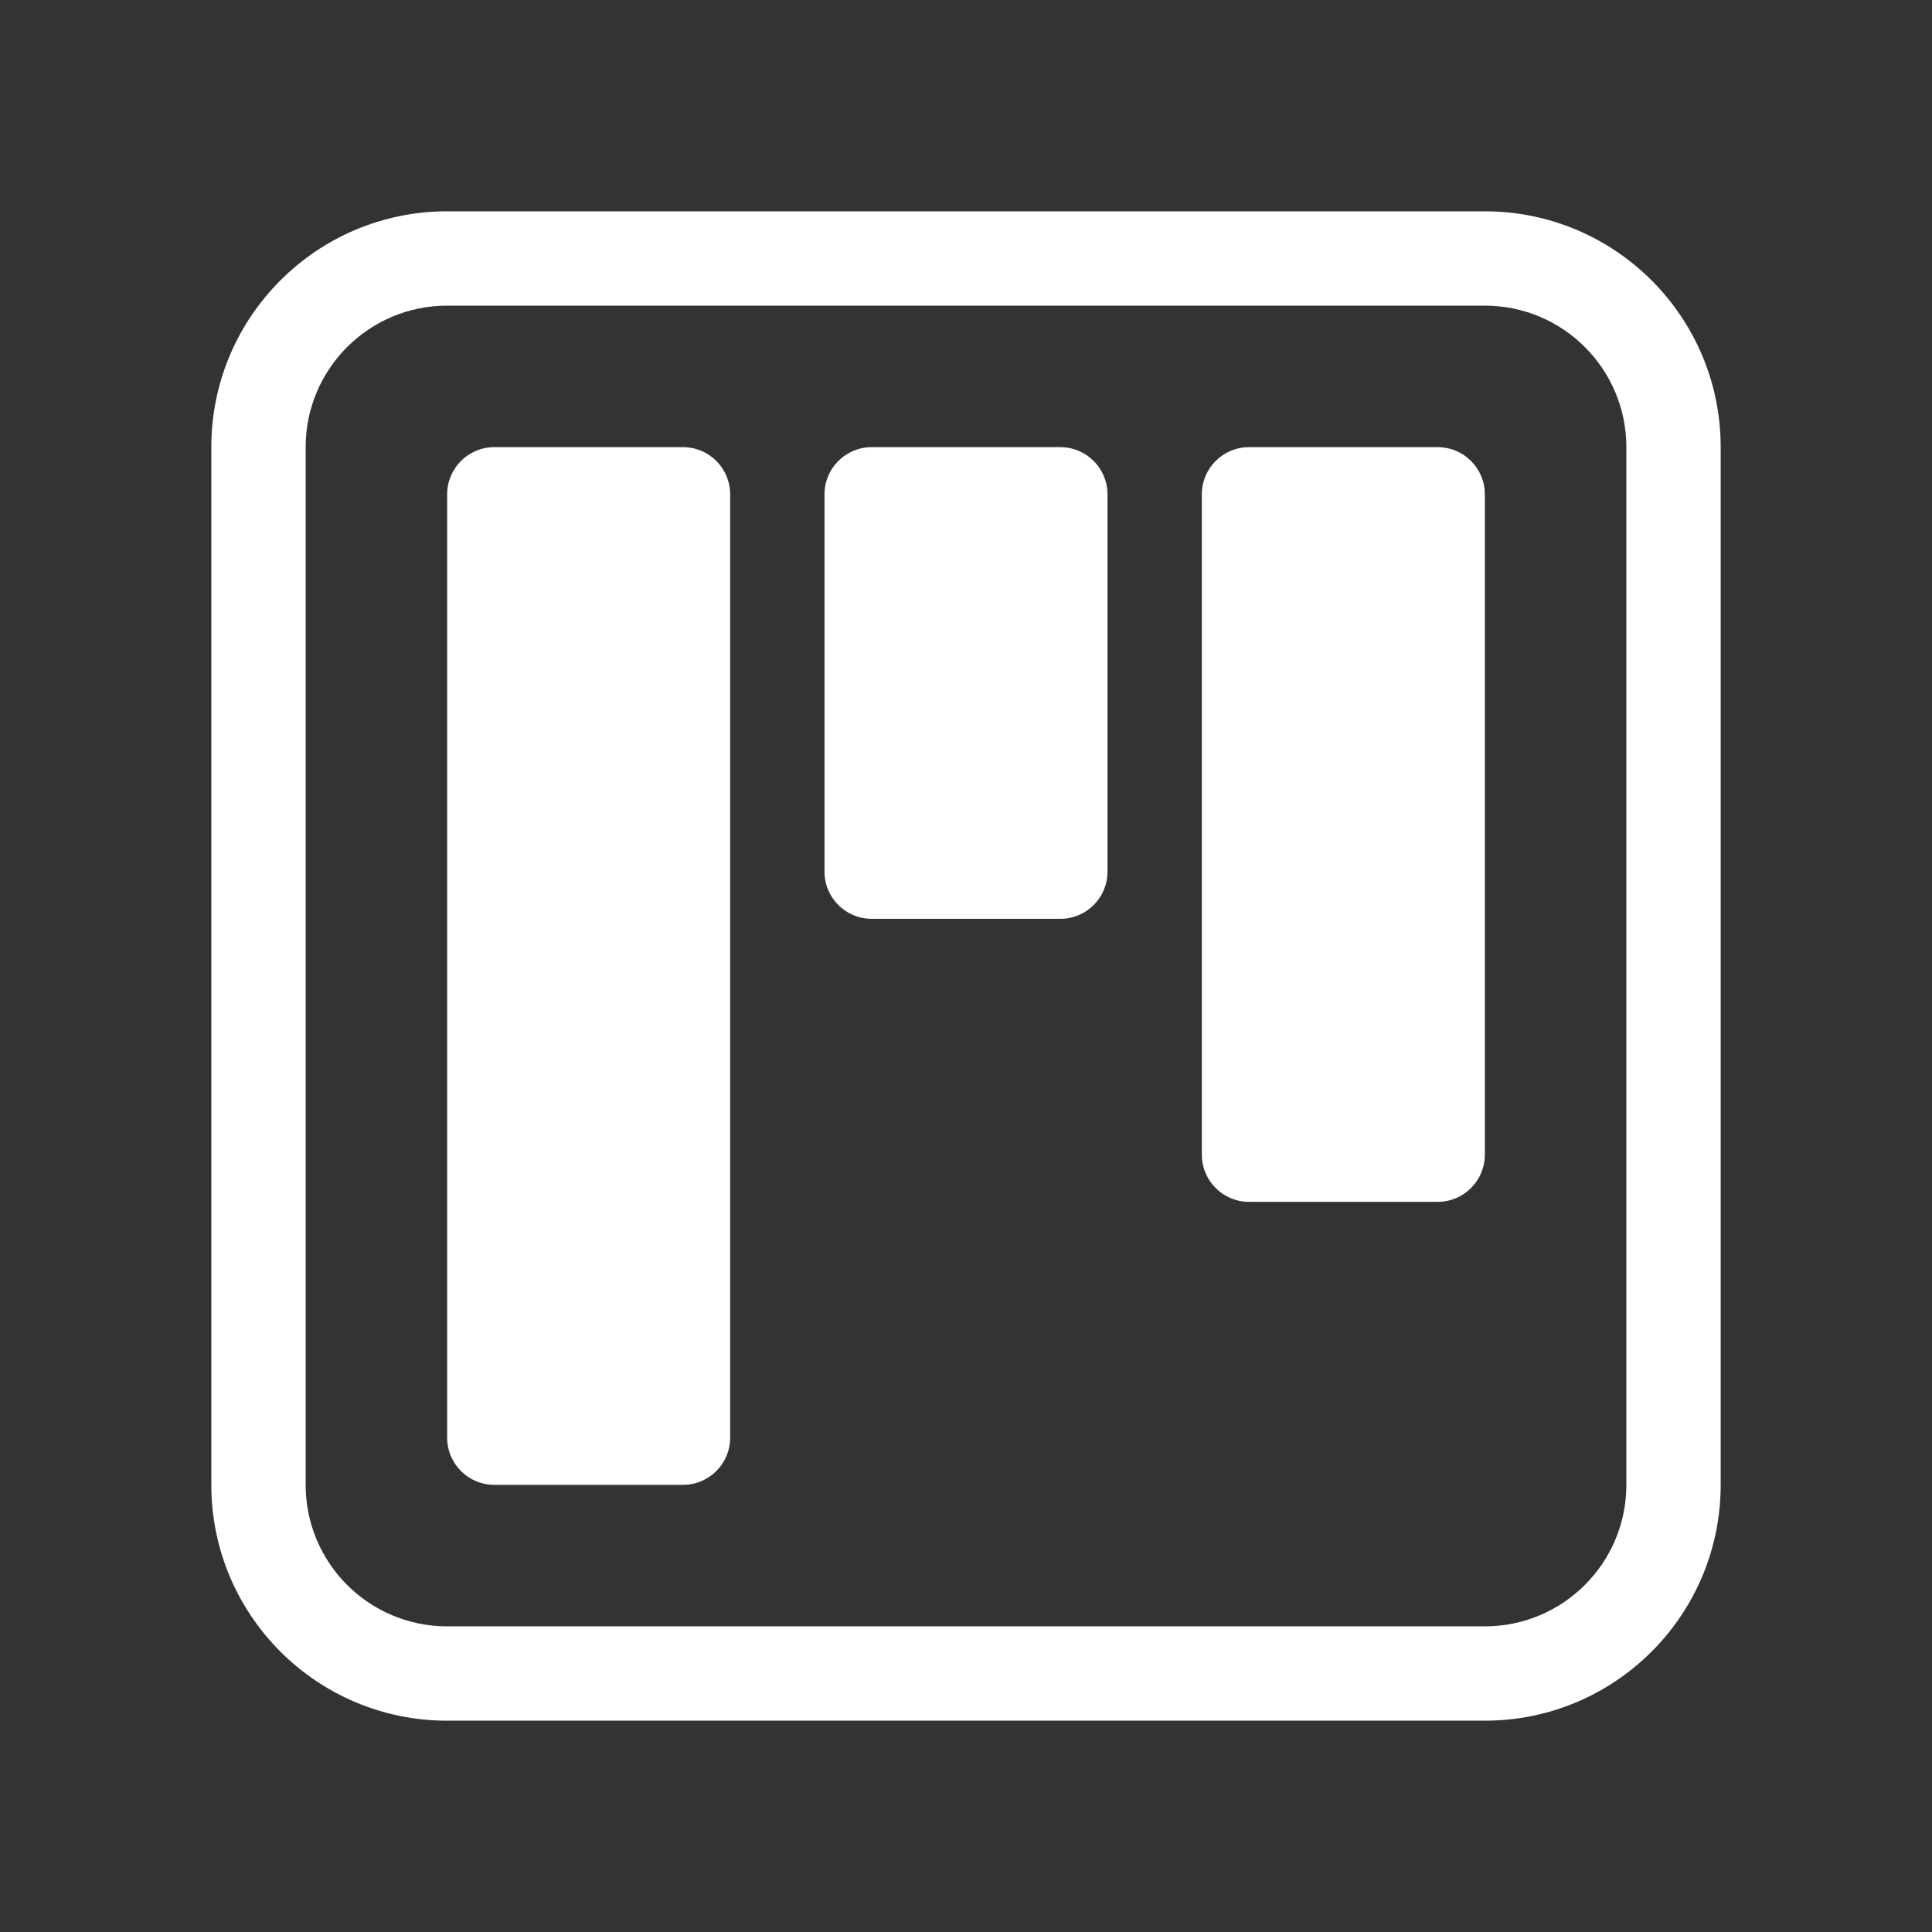
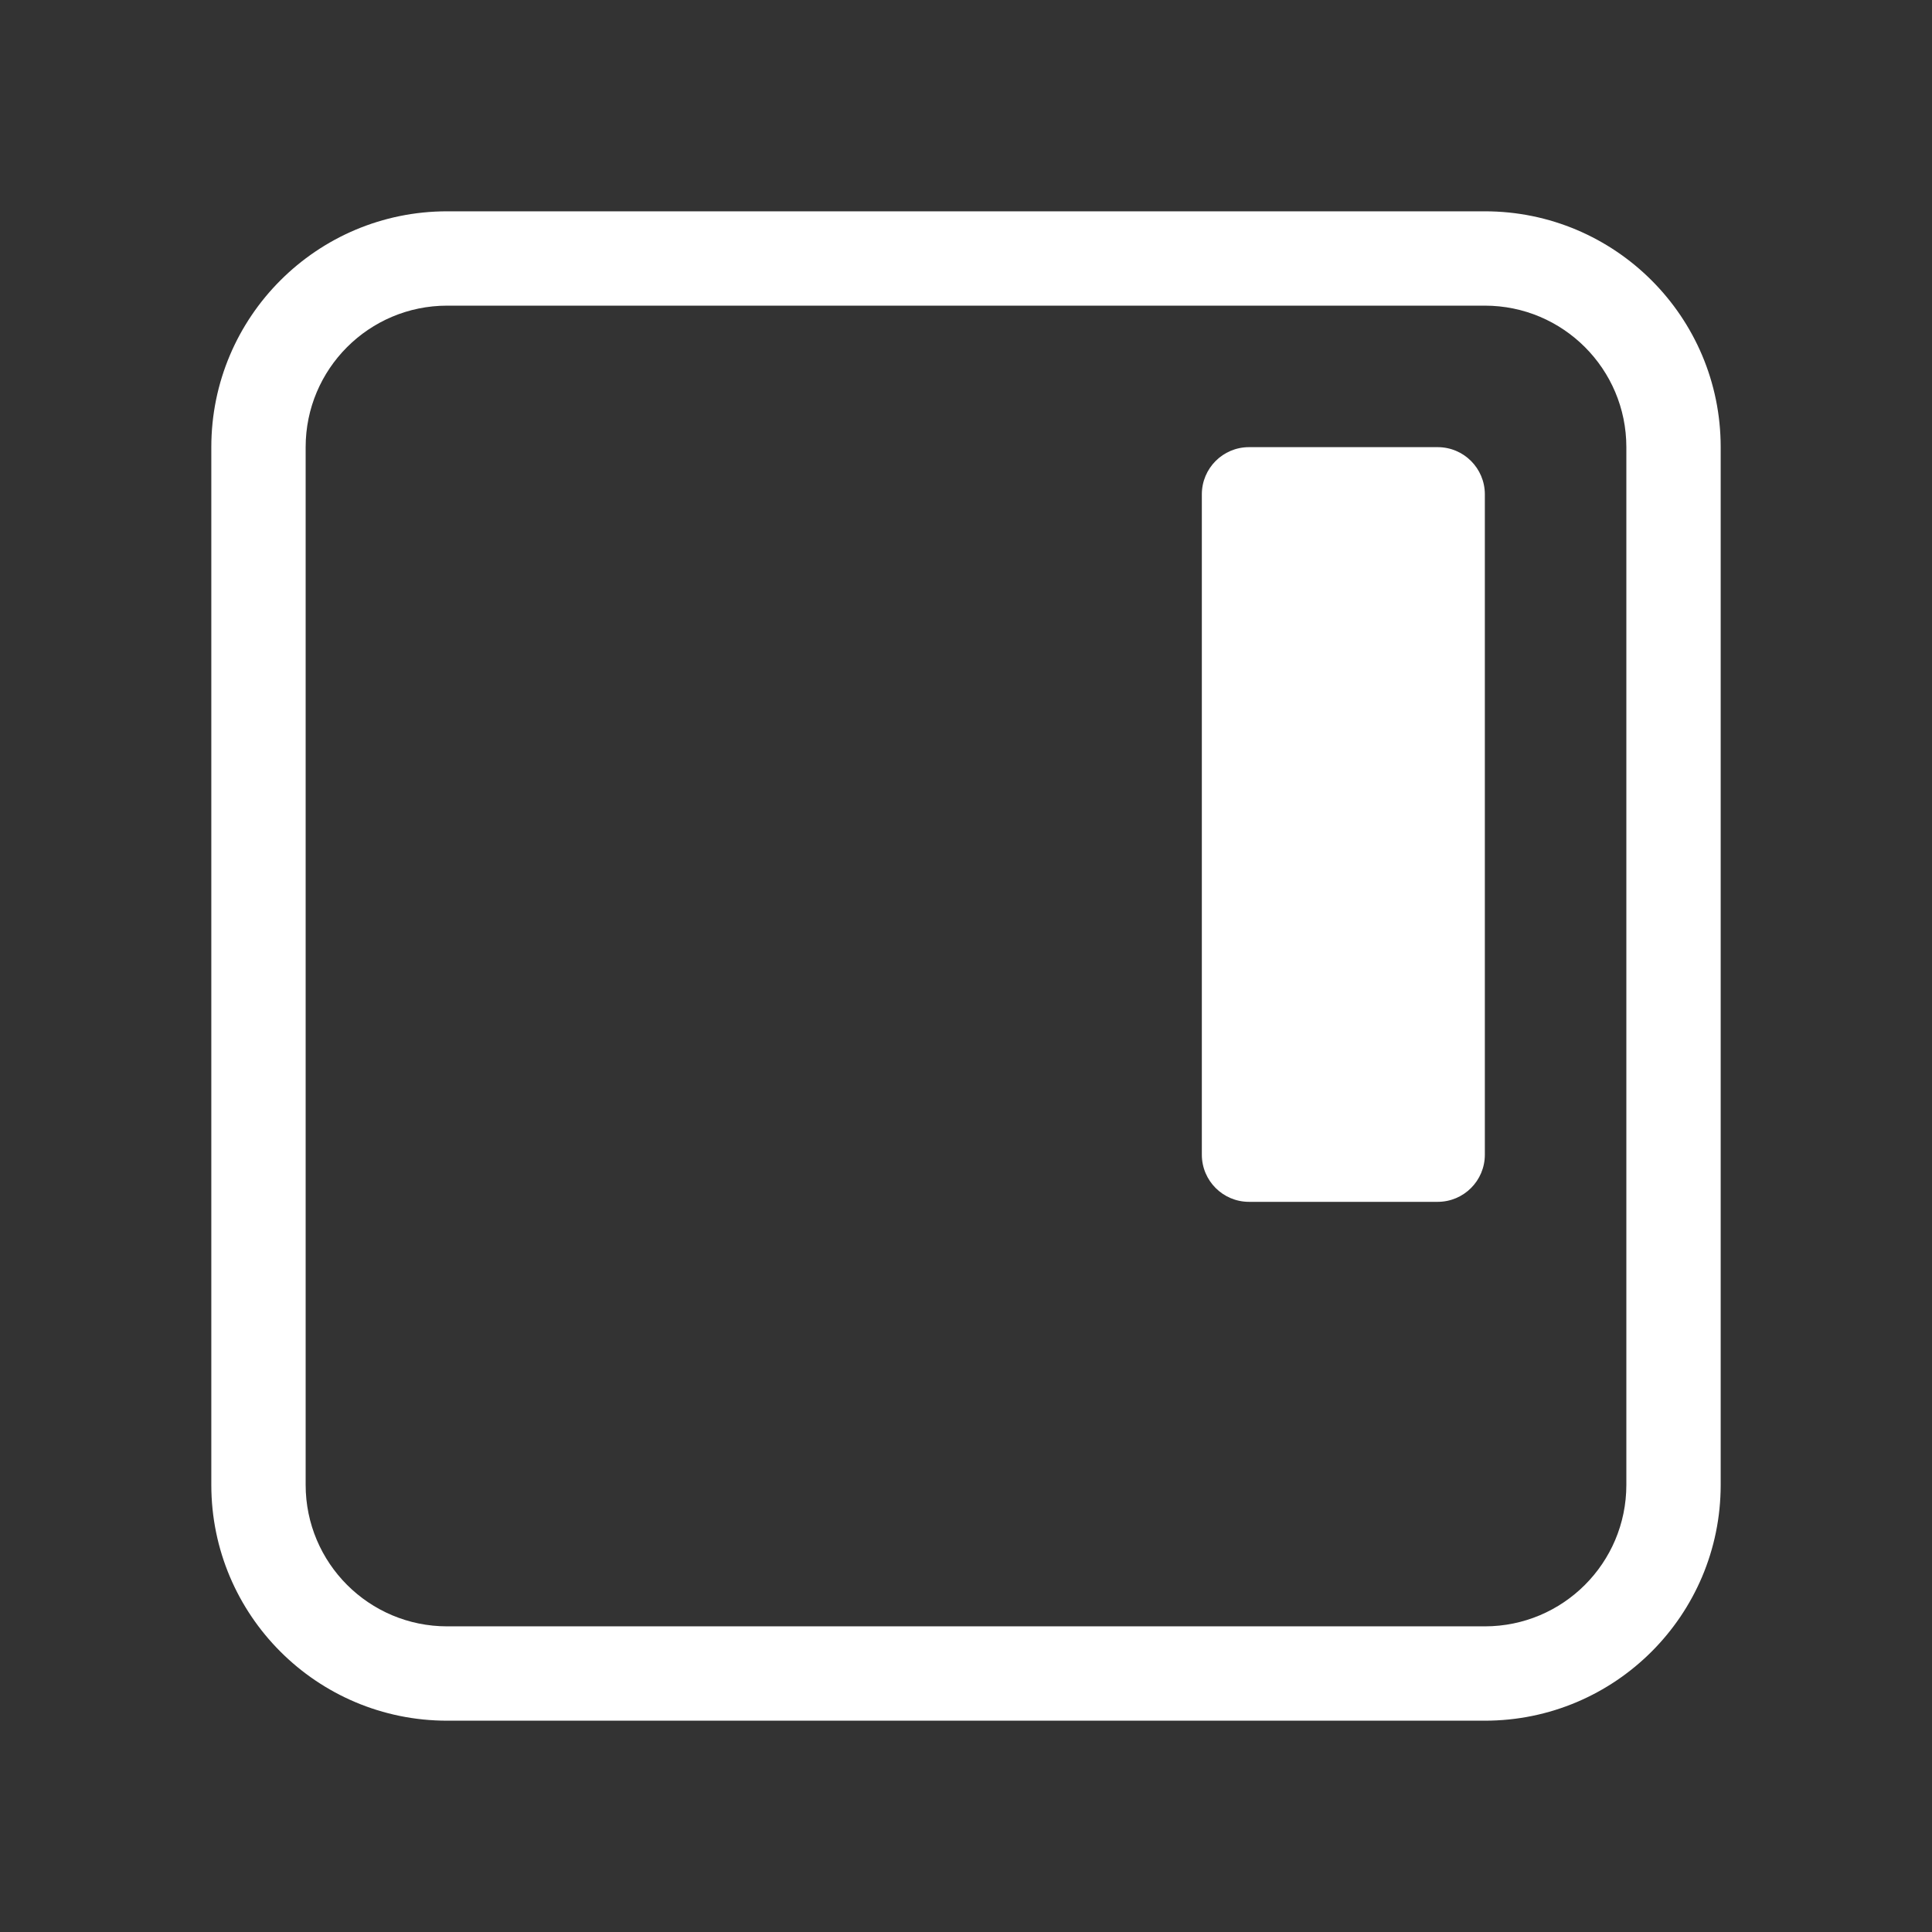
<svg xmlns="http://www.w3.org/2000/svg" width="100%" height="100%" viewBox="0 0 128 128" version="1.1" xml:space="preserve" style="fill-rule:evenodd;clip-rule:evenodd;stroke-linejoin:round;stroke-miterlimit:1.414;">
  <rect x="0" y="0" width="128" height="128" fill="#333333" stroke="none" />
  <g>
-     <path d="M32.75,29.625c-1.726,0 -3.125,1.399 -3.125,3.125l0,62.5c0,1.726 1.399,3.125 3.125,3.125l12.5,0c1.726,0 3.125,-1.399 3.125,-3.125l0,-62.5c0,-1.726 -1.399,-3.125 -3.125,-3.125l-12.5,0Z" style="fill:#fff;" />
-     <path d="M54.625,32.75c0,-1.726 1.399,-3.125 3.125,-3.125l12.5,0c1.726,0 3.125,1.399 3.125,3.125l0,25c0,1.726 -1.399,3.125 -3.125,3.125l-12.5,0c-1.726,0 -3.125,-1.399 -3.125,-3.125l0,-25Z" style="fill:#fff;" />
    <path d="M82.75,29.625c-1.726,0 -3.125,1.399 -3.125,3.125l0,43.75c0,1.726 1.399,3.125 3.125,3.125l12.5,0c1.726,0 3.125,-1.399 3.125,-3.125l0,-43.75c0,-1.726 -1.399,-3.125 -3.125,-3.125l-12.5,0Z" style="fill:#fff;" />
    <path d="M29.625,14c-8.629,0 -15.625,6.996 -15.625,15.625l0,68.75c0,8.629 6.996,15.625 15.625,15.625l68.75,0c8.629,0 15.625,-6.996 15.625,-15.625l0,-68.75c0,-8.629 -6.996,-15.625 -15.625,-15.625l-68.75,0Zm-9.375,15.625c0,-5.178 4.197,-9.375 9.375,-9.375l68.75,0c5.178,0 9.375,4.197 9.375,9.375l0,68.75c0,5.178 -4.197,9.375 -9.375,9.375l-68.75,0c-5.178,0 -9.375,-4.197 -9.375,-9.375l0,-68.75Z" style="fill:#fff;" />
  </g>
</svg>